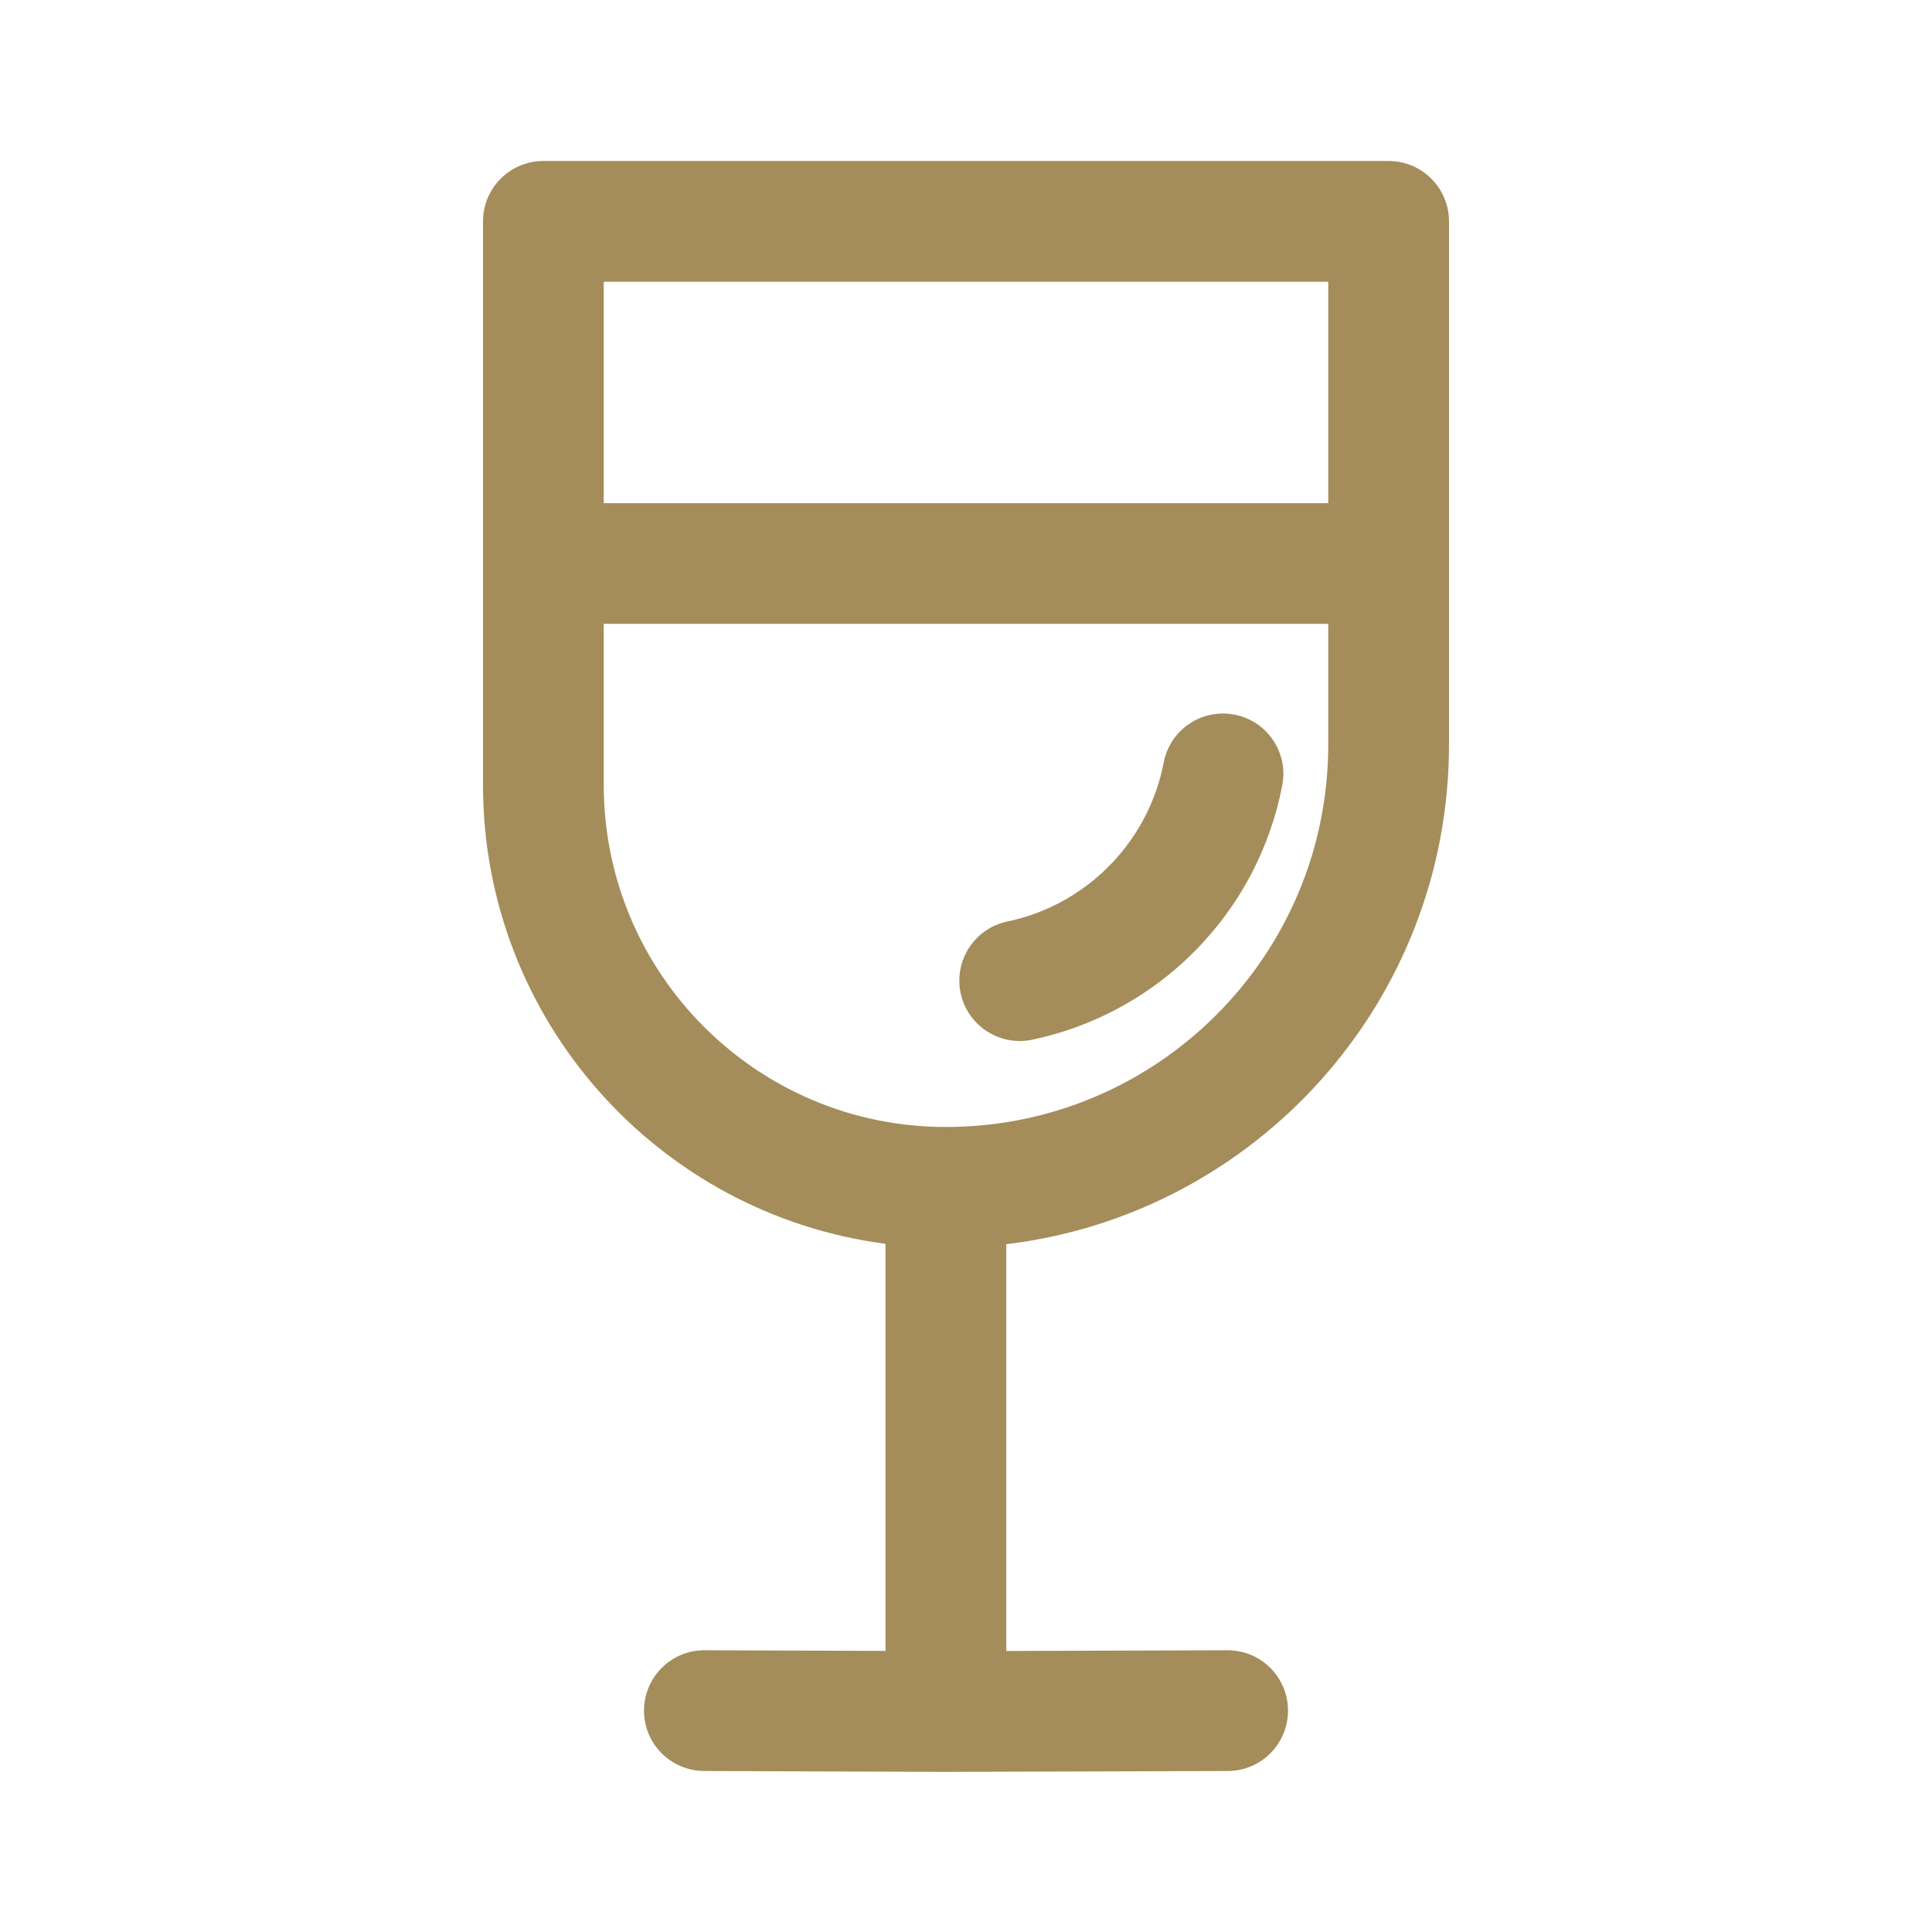
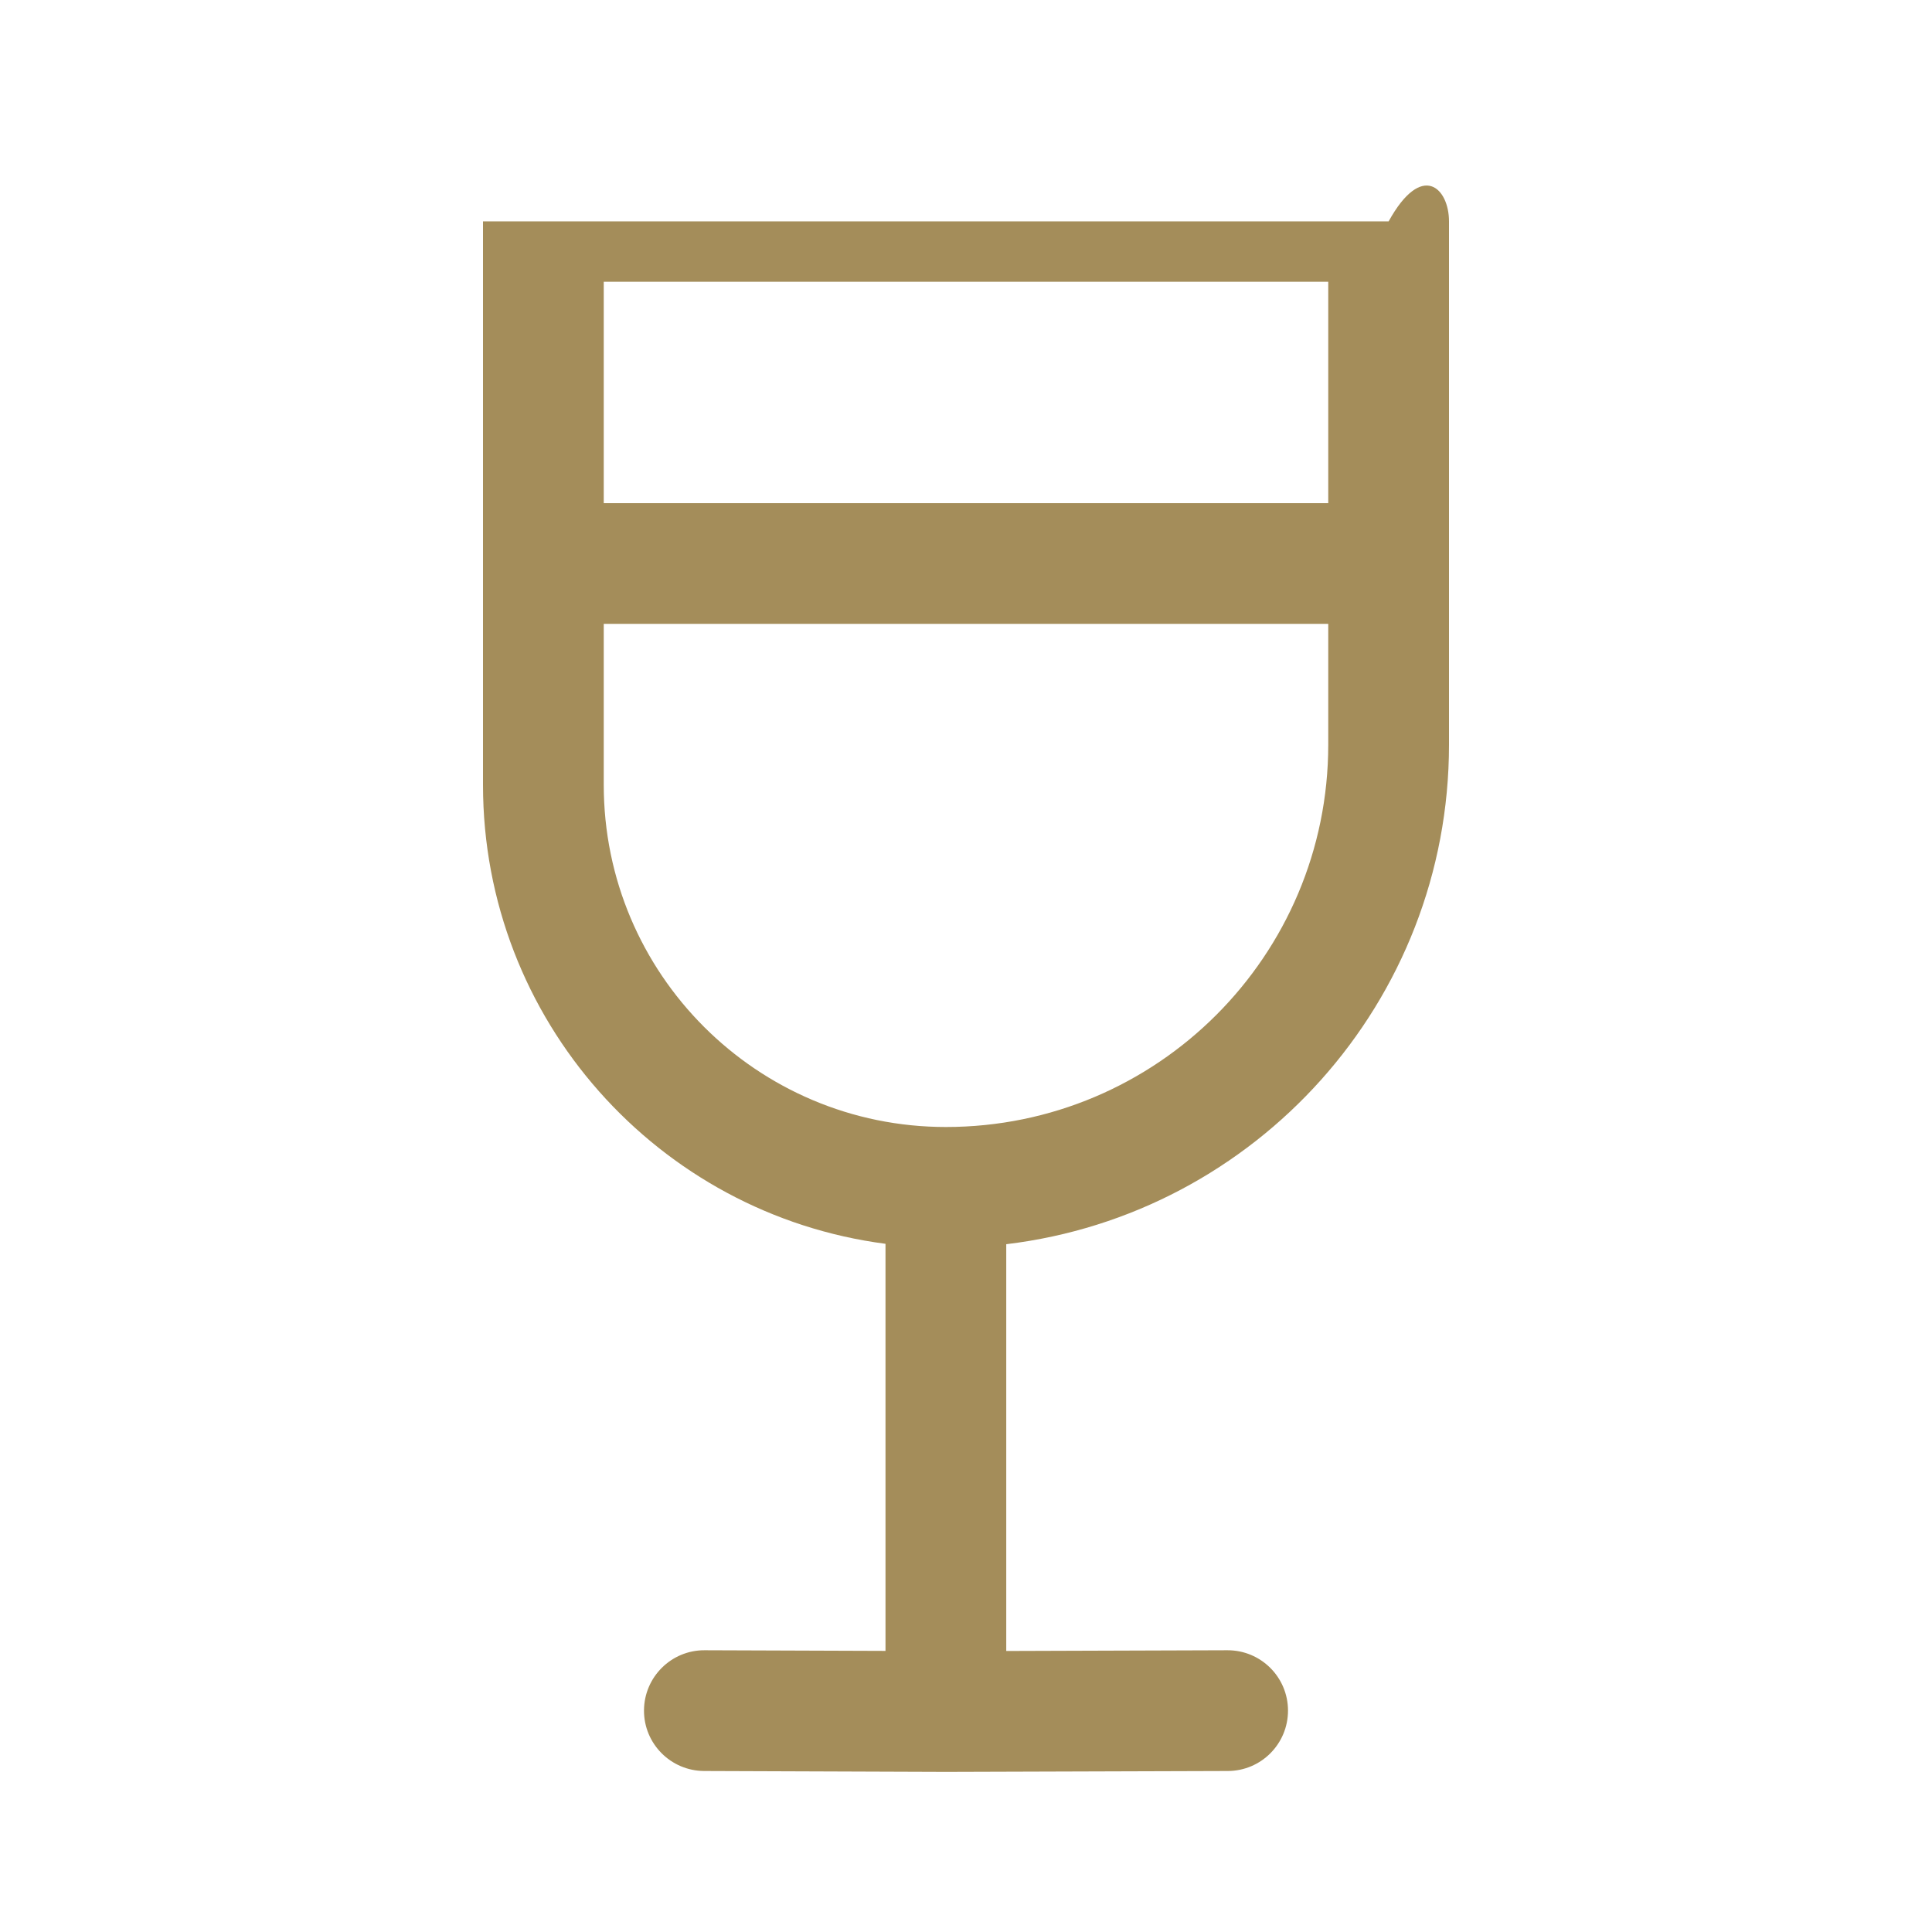
<svg xmlns="http://www.w3.org/2000/svg" width="800px" height="800px" viewBox="0 0 24 24" fill="none" stroke="">
  <g id="SVGRepo_bgCarrier" stroke-width="0" />
  <g id="SVGRepo_tracerCarrier" stroke-linecap="round" stroke-linejoin="round" />
  <g id="SVGRepo_iconCarrier">
-     <path d="M15.929 9.754C16.007 9.347 15.74 8.954 15.333 8.877C14.926 8.799 14.533 9.066 14.456 9.473C14.409 9.714 14.329 9.942 14.219 10.153C14.082 10.416 13.9 10.651 13.683 10.849C13.472 11.041 13.229 11.197 12.963 11.308C12.82 11.368 12.67 11.415 12.514 11.447C12.109 11.532 11.848 11.929 11.933 12.335C12.018 12.74 12.415 13 12.821 12.916C13.07 12.864 13.311 12.788 13.541 12.692C13.968 12.514 14.357 12.264 14.693 11.958C15.039 11.642 15.33 11.267 15.549 10.847C15.725 10.508 15.855 10.141 15.929 9.754Z" fill="#a48d5a" />
-     <path d="M6 2.75C6 2.336 6.336 2 6.75 2H17.25C17.664 2 18 2.336 18 2.75V9.25C18 12.448 15.598 15.085 12.5 15.456V20.509L15.248 20.5C15.662 20.499 15.999 20.833 16 21.248C16.001 21.662 15.667 21.999 15.252 22L11.752 22.011L11.747 22.011L8.747 22C8.333 21.998 7.998 21.661 8 21.247C8.002 20.833 8.339 20.498 8.753 20.5L11 20.508V15.451C8.179 15.084 6 12.671 6 9.75V2.75ZM7.5 3.5V6.25H16.5V3.5H7.5ZM7.5 9.75C7.5 12.097 9.403 14 11.75 14C14.373 14 16.5 11.873 16.5 9.25V7.75H7.5V9.75Z" fill="#a48d5a" />
+     <path d="M6 2.75H17.25C17.664 2 18 2.336 18 2.75V9.25C18 12.448 15.598 15.085 12.5 15.456V20.509L15.248 20.5C15.662 20.499 15.999 20.833 16 21.248C16.001 21.662 15.667 21.999 15.252 22L11.752 22.011L11.747 22.011L8.747 22C8.333 21.998 7.998 21.661 8 21.247C8.002 20.833 8.339 20.498 8.753 20.5L11 20.508V15.451C8.179 15.084 6 12.671 6 9.75V2.75ZM7.5 3.5V6.25H16.5V3.5H7.5ZM7.5 9.75C7.5 12.097 9.403 14 11.75 14C14.373 14 16.5 11.873 16.5 9.25V7.75H7.5V9.75Z" fill="#a48d5a" />
  </g>
</svg>